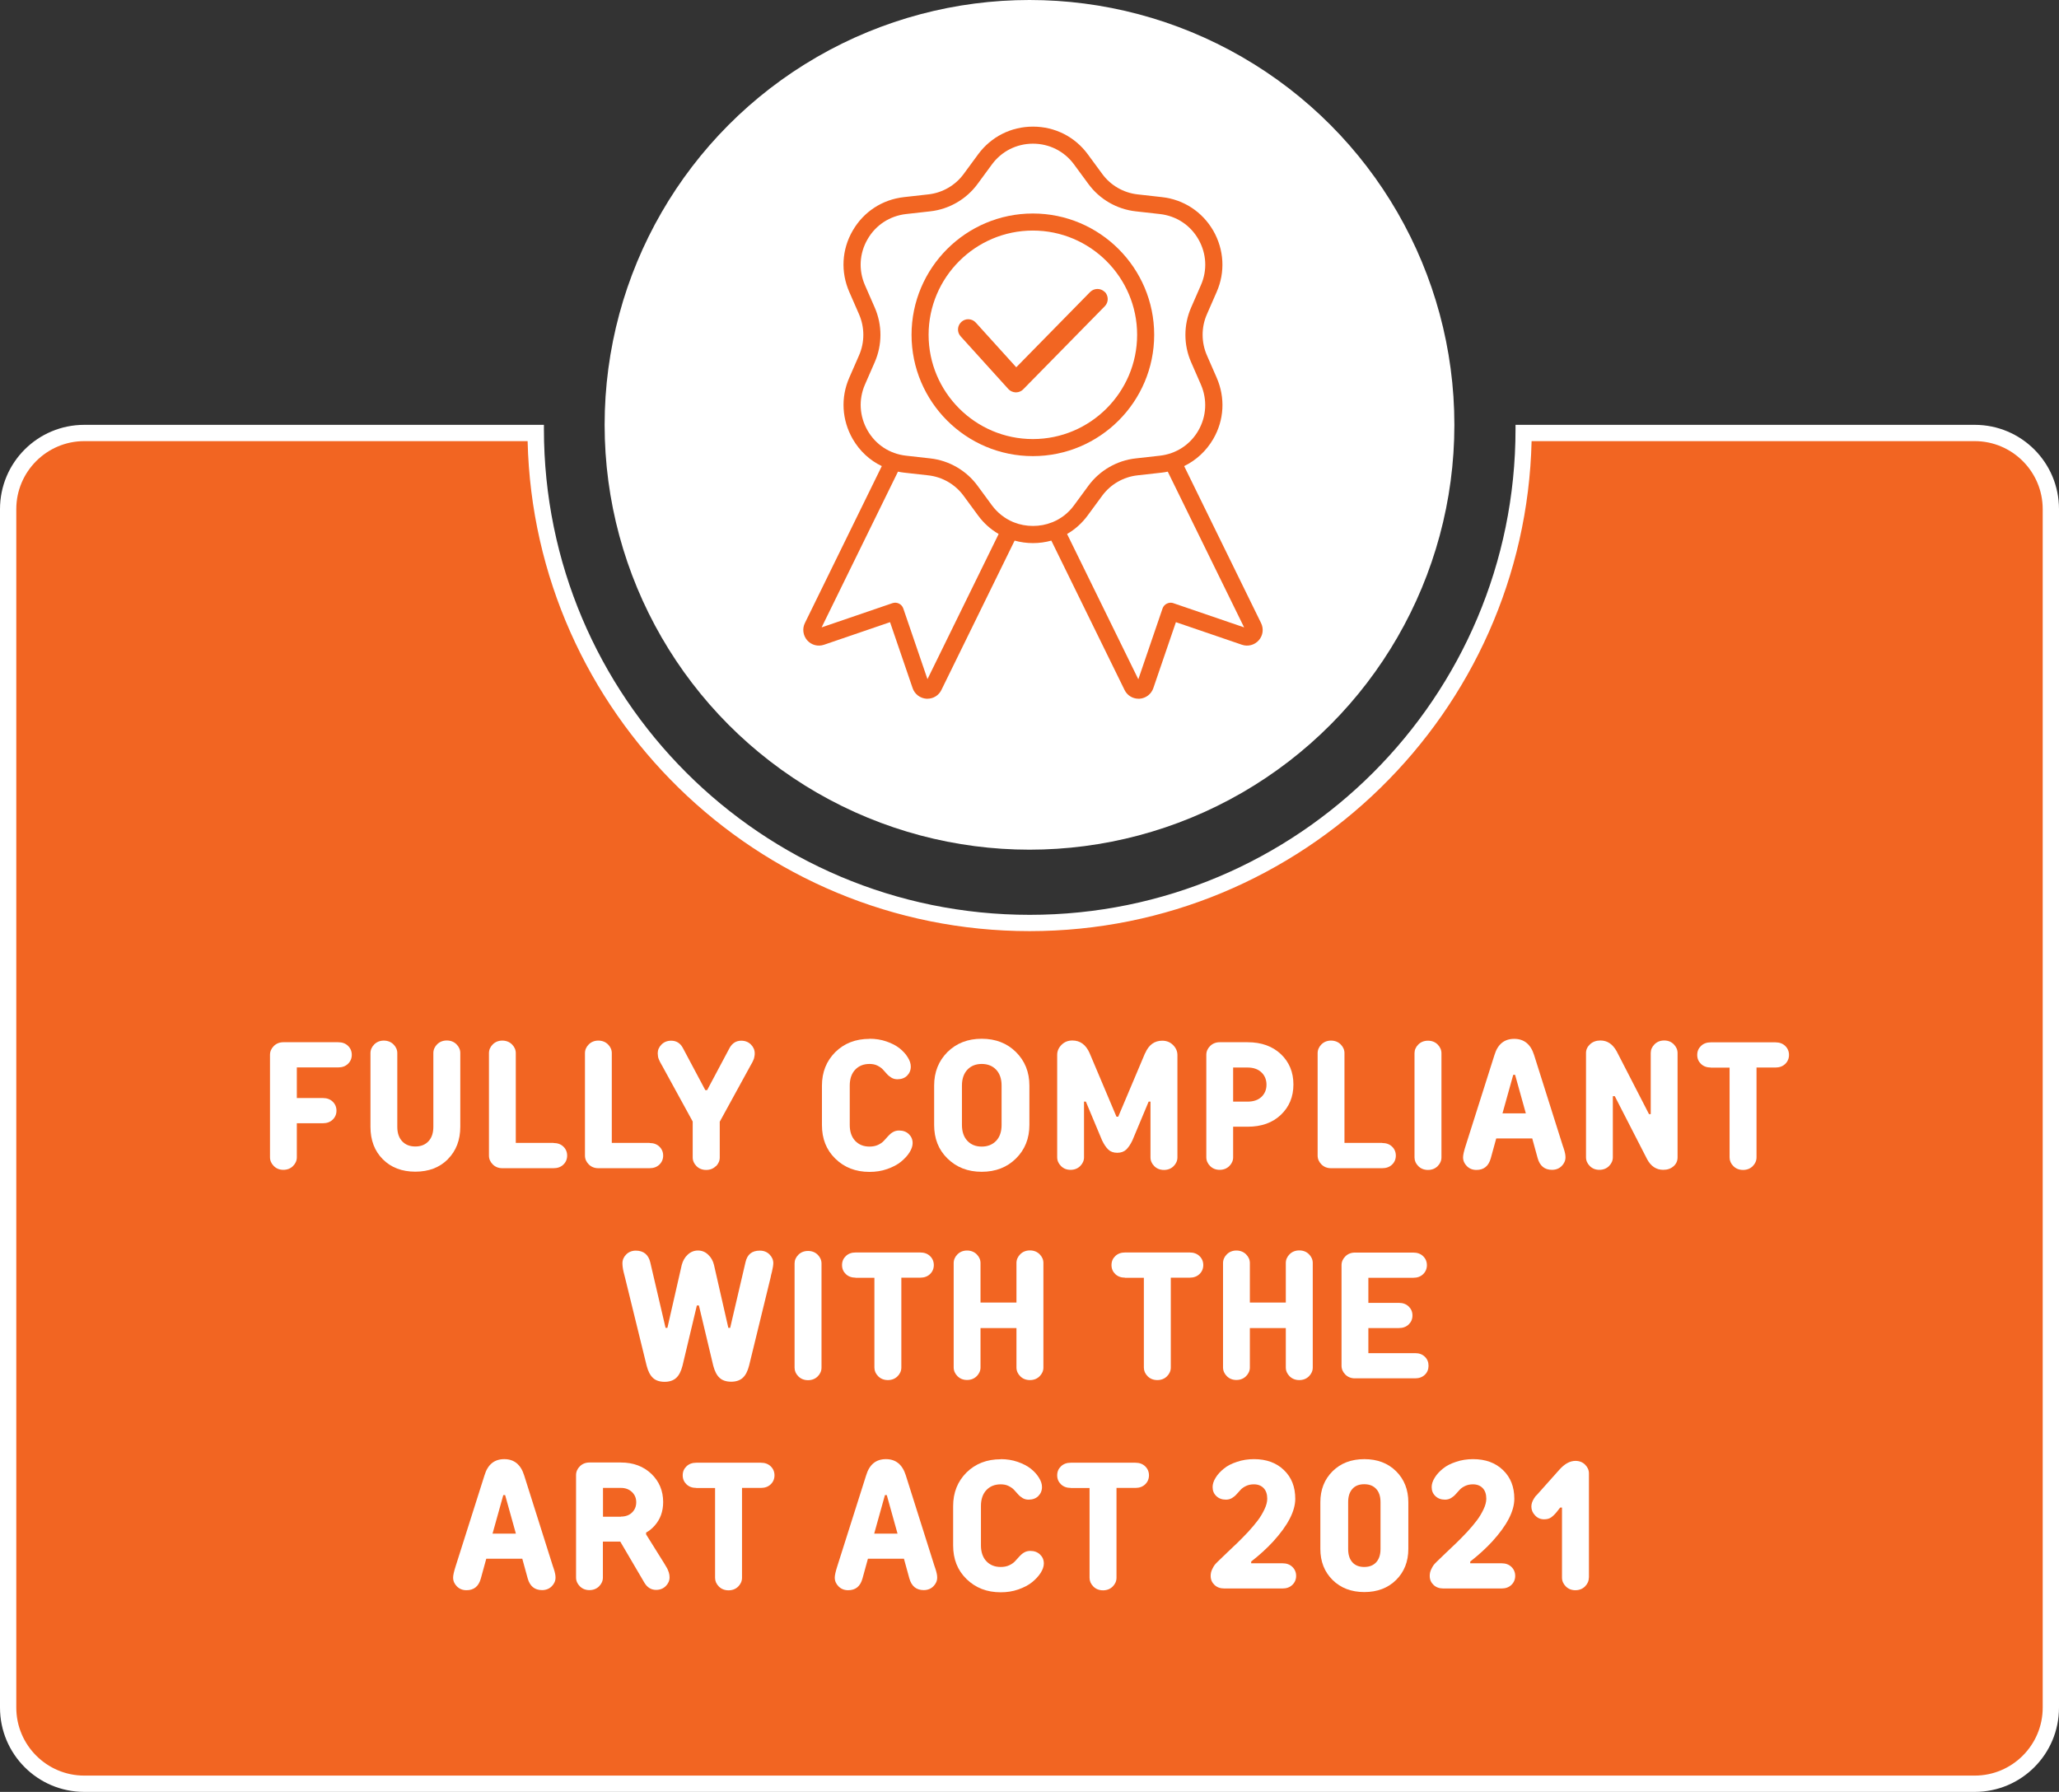
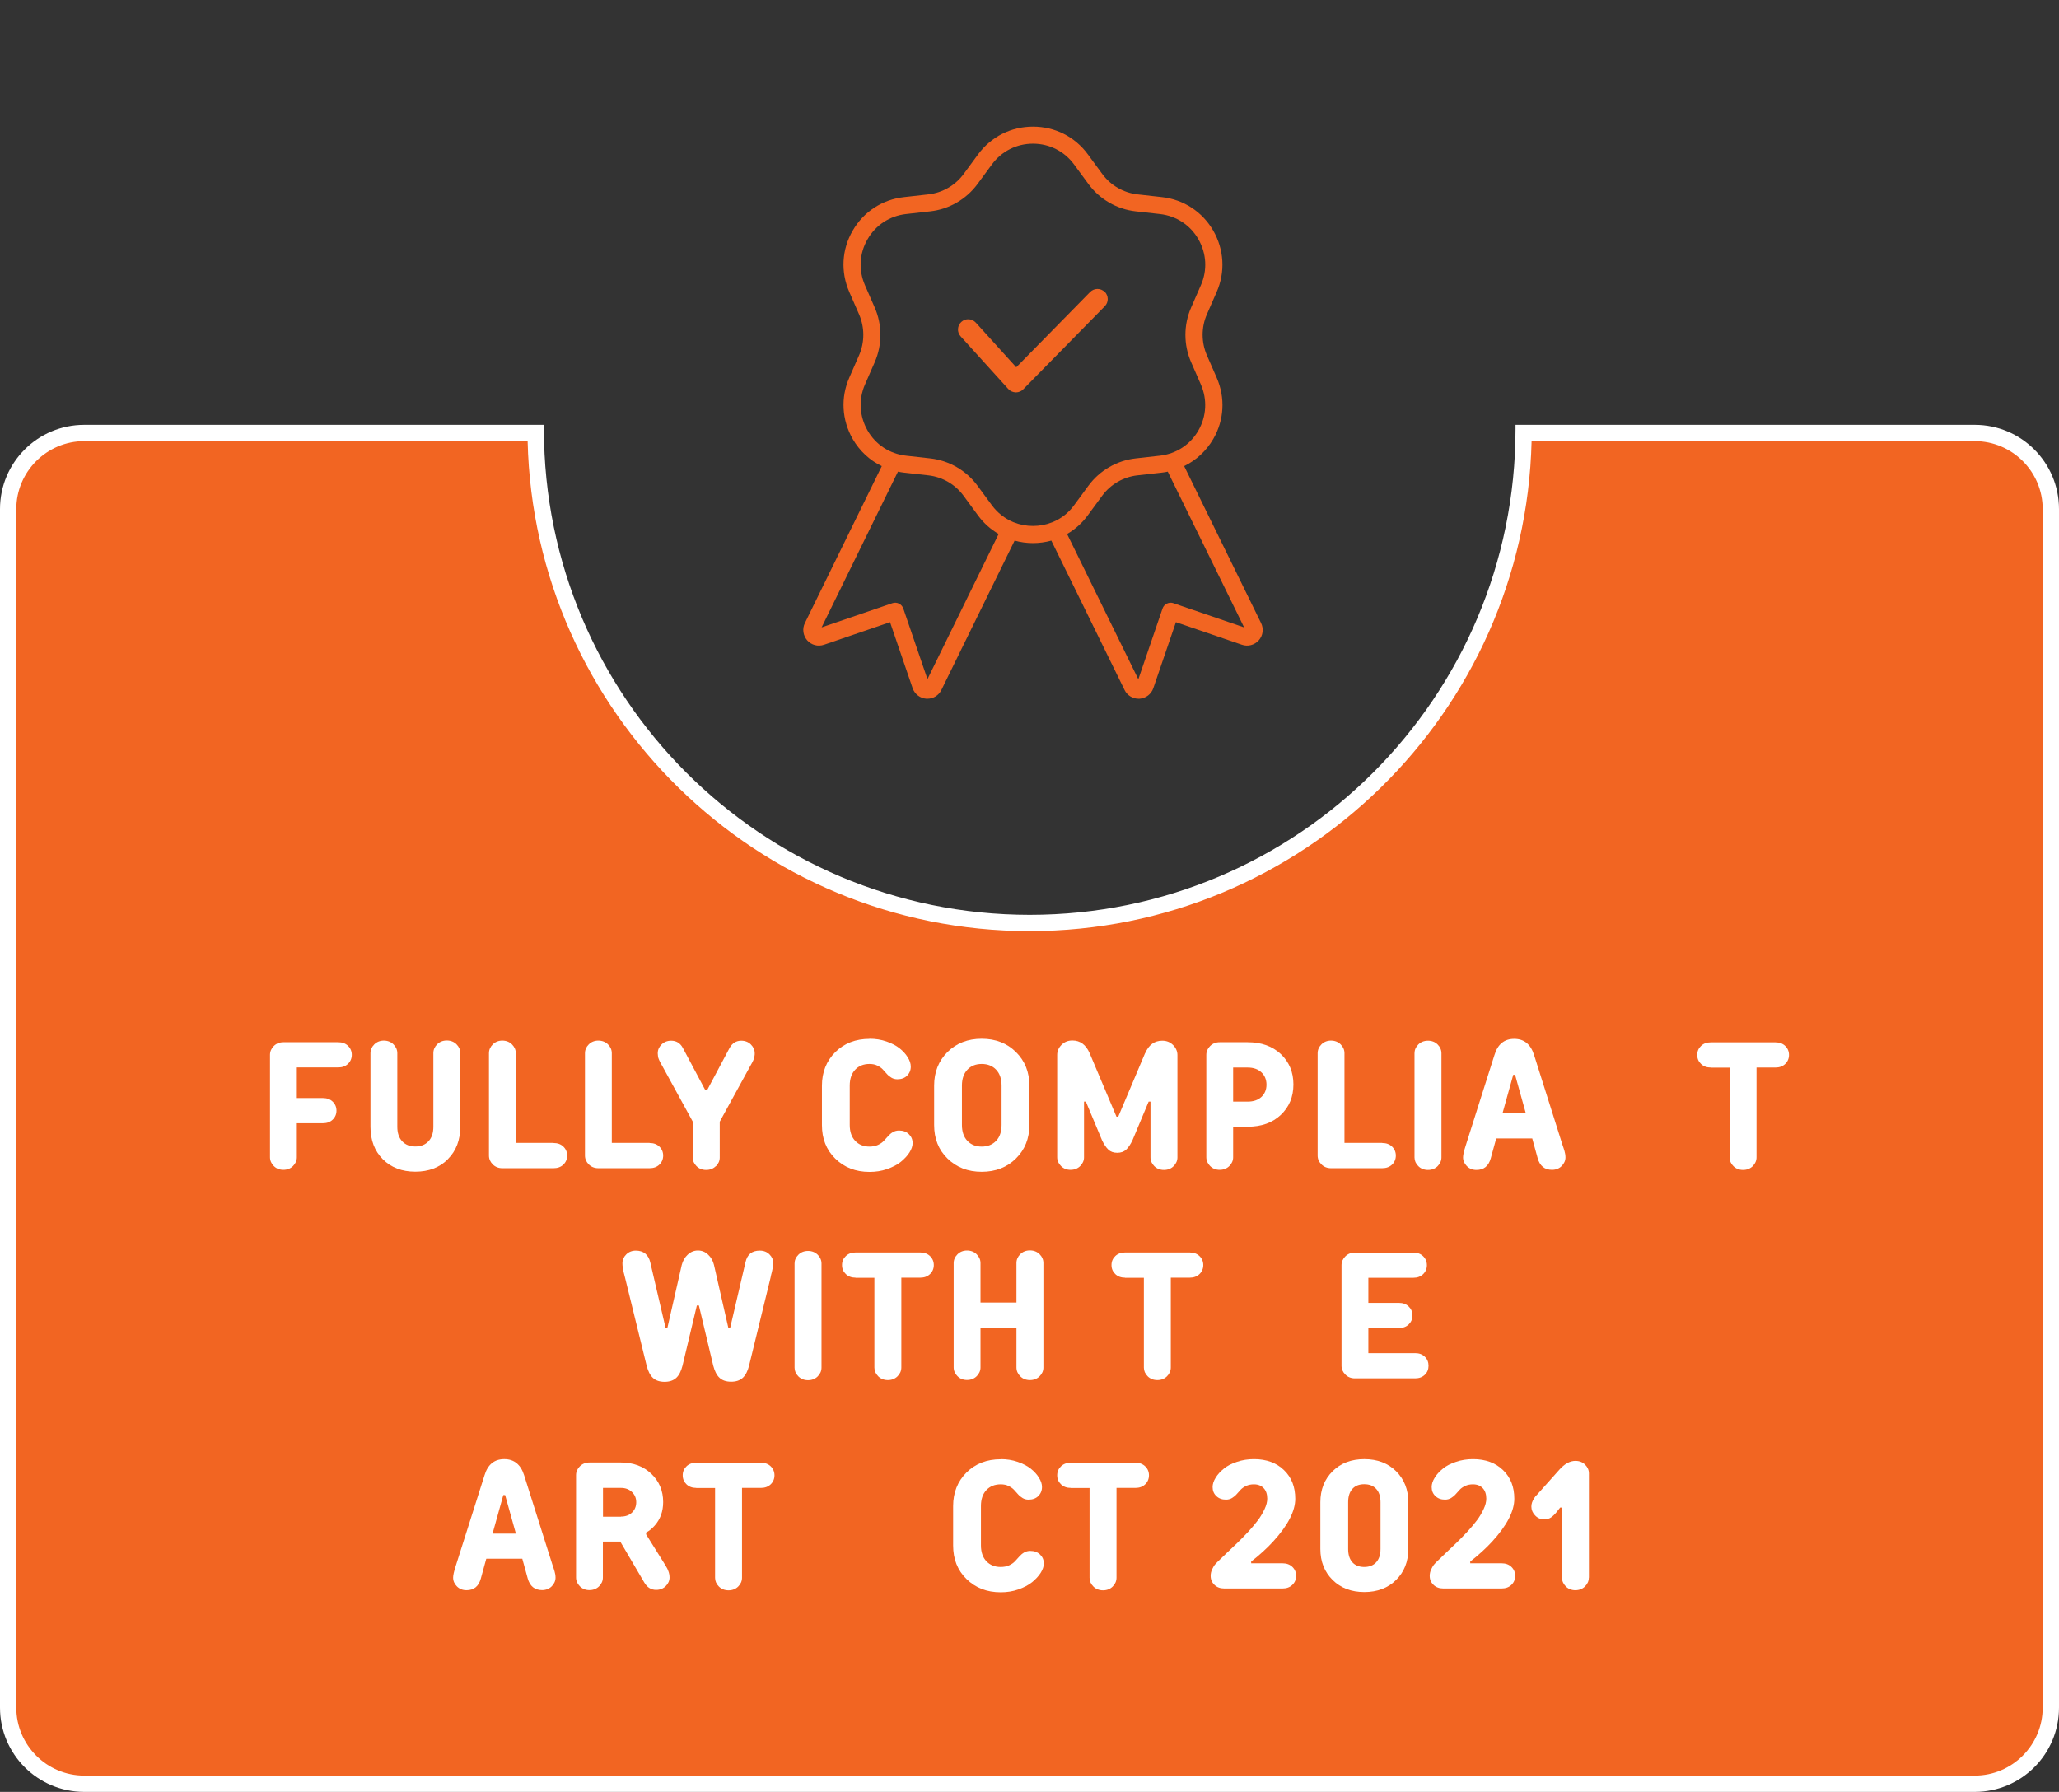
<svg xmlns="http://www.w3.org/2000/svg" id="b" viewBox="0 0 189.58 165">
  <rect x="0" y="0" width="189.58" height="165" fill="#333333" stroke="none" />
  <g id="c">
    <path d="m7.76,164.25c-3.86,0-7.01-3.14-7.01-7.01V46.88c0-3.86,3.14-7.01,7.01-7.01h41.55c.19,24.91,20.52,45.12,45.48,45.12s45.28-20.21,45.48-45.12h41.55c3.86,0,7.01,3.14,7.01,7.01v110.36c0,3.86-3.14,7.01-7.01,7.01H7.76Z" style="fill:#f26522;" />
    <path d="m27.33,98.3v2.81h2.4c.37,0,.67.11.9.33s.35.5.35.83-.12.61-.35.83-.53.33-.9.33h-2.4v3.14c0,.3-.12.57-.35.8-.23.23-.53.35-.89.35s-.65-.12-.88-.35-.35-.5-.35-.81v-9.43c0-.31.12-.58.35-.81.23-.23.53-.35.88-.35h5.05c.37,0,.67.11.9.33s.35.5.35.83-.12.61-.35.83-.53.33-.9.33h-3.8Z" style="fill:#fff;" />
    <path d="m41.23,106.75c-.76.76-1.76,1.14-2.99,1.14s-2.23-.38-2.99-1.14c-.76-.76-1.14-1.76-1.14-2.99v-6.78c0-.31.12-.58.35-.81.23-.23.53-.35.88-.35s.66.12.89.35c.23.23.35.5.35.8v6.78c0,.58.15,1.02.45,1.34.3.32.7.48,1.21.48s.91-.16,1.21-.48c.3-.32.45-.76.45-1.34v-6.78c0-.31.12-.58.35-.81.23-.23.53-.35.89-.35s.66.12.89.35c.23.23.35.5.35.8v6.78c0,1.23-.38,2.23-1.14,2.99Z" style="fill:#fff;" />
    <path d="m50.97,105.25c.37,0,.67.11.9.33s.35.5.35.83-.12.61-.35.83-.53.33-.9.33h-4.72c-.36,0-.65-.12-.88-.35-.23-.23-.35-.5-.35-.81v-9.43c0-.31.12-.58.35-.81.23-.23.53-.35.88-.35s.66.12.89.35c.23.23.35.5.35.8v8.27h3.47Z" style="fill:#fff;" />
    <path d="m59.81,105.25c.37,0,.67.11.9.33s.35.5.35.83-.12.61-.35.83-.53.33-.9.33h-4.72c-.36,0-.65-.12-.88-.35-.23-.23-.35-.5-.35-.81v-9.43c0-.31.12-.58.35-.81.23-.23.53-.35.88-.35s.66.12.89.35c.23.23.35.5.35.8v8.27h3.47Z" style="fill:#fff;" />
    <path d="m65.91,107.38c-.23.23-.53.35-.89.35s-.66-.12-.89-.35-.35-.5-.35-.81v-3.3l-2.81-5.13s-.05-.08-.09-.16c-.05-.08-.08-.14-.1-.18s-.05-.1-.08-.17c-.04-.08-.06-.15-.08-.2-.02-.06-.03-.12-.04-.21s-.02-.16-.02-.24c0-.3.12-.57.35-.8.23-.23.53-.35.89-.35.47,0,.83.22,1.07.66l2.07,3.89h.17l2.07-3.89c.25-.44.61-.66,1.07-.66.36,0,.66.12.89.35.23.23.35.5.35.81,0,.08,0,.16-.02.25-.01.08-.03.15-.04.2-.01.05-.04.12-.08.21s-.07.14-.08.17-.05.09-.1.18-.08.15-.09.16l-2.81,5.13v3.3c0,.3-.12.57-.35.8Z" style="fill:#fff;" />
    <path d="m80.06,95.65c.55,0,1.07.08,1.56.25.49.17.89.38,1.21.63.32.26.57.53.75.83.19.3.28.58.28.86,0,.33-.12.61-.34.83s-.53.33-.89.33c-.21,0-.4-.05-.56-.15-.16-.1-.3-.21-.42-.35-.12-.14-.24-.27-.37-.41s-.3-.25-.5-.35c-.2-.1-.44-.15-.72-.15-.55,0-.99.18-1.32.53-.33.35-.5.84-.5,1.46v3.63c0,.62.17,1.11.5,1.46.33.35.77.53,1.32.53.29,0,.55-.05.77-.15.22-.1.41-.23.54-.37.14-.15.27-.29.4-.44.13-.15.27-.27.44-.37.17-.1.36-.15.57-.15.37,0,.67.11.9.33.23.22.35.49.35.83,0,.27-.1.56-.29.86-.19.3-.46.59-.79.86s-.76.49-1.27.67c-.51.18-1.05.26-1.62.26-1.28,0-2.32-.41-3.15-1.22s-1.23-1.84-1.23-3.09v-3.63c0-1.24.41-2.27,1.23-3.09.82-.81,1.87-1.22,3.15-1.22Z" style="fill:#fff;" />
    <path d="m94.78,103.59c0,1.24-.41,2.27-1.24,3.09-.82.81-1.87,1.22-3.15,1.22s-2.32-.41-3.15-1.22-1.23-1.84-1.23-3.09v-3.63c0-1.24.41-2.27,1.23-3.09.82-.81,1.87-1.22,3.15-1.22s2.33.41,3.15,1.22c.82.81,1.24,1.84,1.24,3.09v3.63Zm-2.56-3.63c0-.62-.17-1.11-.5-1.46-.33-.35-.78-.53-1.33-.53s-.99.18-1.32.53c-.33.35-.5.84-.5,1.46v3.63c0,.62.17,1.11.5,1.46.33.35.77.53,1.32.53s.99-.18,1.33-.53c.33-.35.5-.84.5-1.46v-3.63Z" style="fill:#fff;" />
    <path d="m105.44,96.98c.33-.77.86-1.15,1.57-1.15.4,0,.73.13,1,.4s.4.58.4.92v9.43c0,.3-.12.57-.35.8-.23.23-.53.35-.89.35s-.66-.12-.89-.35-.35-.5-.35-.81v-5.13h-.17l-1.49,3.56c-.18.38-.38.67-.58.86-.2.19-.48.29-.82.29s-.62-.1-.82-.29c-.2-.19-.4-.48-.58-.86l-1.49-3.56h-.17v5.13c0,.3-.12.57-.35.8-.23.23-.53.35-.89.35s-.65-.12-.88-.35-.35-.5-.35-.81v-9.43c0-.34.13-.65.4-.92s.6-.4,1-.4c.72,0,1.24.39,1.58,1.15l2.48,5.87h.16l2.48-5.87Z" style="fill:#fff;" />
    <path d="m113.54,103.76v2.81c0,.3-.12.57-.35.8-.23.23-.53.35-.89.35s-.65-.12-.88-.35-.35-.5-.35-.81v-9.43c0-.31.12-.58.35-.81.23-.23.53-.35.88-.35h2.57c1.26,0,2.28.36,3.06,1.09.77.73,1.16,1.66,1.16,2.8s-.39,2.07-1.16,2.8-1.79,1.09-3.06,1.09h-1.33Zm1.33-2.32c.53,0,.96-.14,1.27-.43s.47-.67.47-1.13-.16-.85-.47-1.14-.73-.44-1.27-.44h-1.33v3.14h1.33Z" style="fill:#fff;" />
    <path d="m127.27,105.25c.37,0,.67.11.9.33s.35.5.35.83-.12.61-.35.83-.53.33-.9.33h-4.72c-.36,0-.65-.12-.88-.35-.23-.23-.35-.5-.35-.81v-9.43c0-.31.12-.58.35-.81.23-.23.53-.35.88-.35s.66.12.89.35c.23.23.35.5.35.8v8.27h3.47Z" style="fill:#fff;" />
    <path d="m132.72,106.57c0,.31-.12.58-.35.81s-.53.35-.89.35-.66-.12-.89-.35c-.23-.23-.35-.5-.35-.8v-9.6c0-.3.12-.57.35-.8.23-.23.53-.35.89-.35s.66.12.89.35c.23.23.35.5.35.81v9.6Z" style="fill:#fff;" />
    <path d="m137.76,104.84l-.5,1.82c-.2.72-.64,1.07-1.32,1.07-.36,0-.65-.12-.88-.35s-.35-.5-.35-.81c0-.22.08-.57.24-1.07l2.65-8.35c.3-1,.91-1.49,1.82-1.49s1.52.5,1.83,1.49l2.64,8.35.07.2c.04.13.07.23.09.29.02.06.04.15.06.26.02.12.03.22.03.32,0,.3-.12.57-.35.8-.23.23-.53.35-.89.35-.68,0-1.12-.36-1.32-1.07l-.5-1.82h-3.3Zm2.73-2.32l-.99-3.55h-.17l-.99,3.55h2.16Z" style="fill:#fff;" />
-     <path d="m148.5,100.95v5.62c0,.3-.12.57-.35.8-.23.23-.53.35-.89.35s-.65-.12-.88-.35-.35-.5-.35-.81v-9.6c0-.31.13-.58.38-.81.25-.23.57-.34.95-.34.63,0,1.12.33,1.49.99l2.98,5.79h.16v-5.63c0-.3.12-.57.35-.8.23-.23.53-.35.89-.35s.65.12.88.35c.23.23.35.5.35.81v9.6c0,.33-.12.6-.37.82s-.56.33-.95.33c-.64,0-1.14-.33-1.49-.99l-2.97-5.79h-.17Z" style="fill:#fff;" />
    <path d="m157.52,98.3c-.37,0-.67-.11-.9-.33s-.35-.49-.35-.83.12-.61.35-.83.53-.33.9-.33h5.95c.37,0,.67.11.9.33s.35.5.35.83-.12.61-.35.83-.53.33-.9.33h-1.74v8.27c0,.31-.12.58-.35.81s-.53.35-.89.35-.66-.12-.89-.35c-.23-.23-.35-.5-.35-.8v-8.27h-1.74Z" style="fill:#fff;" />
    <path d="m64.16,120.22l-1.32,5.54c-.13.51-.32.88-.58,1.12-.26.24-.62.36-1.07.36s-.82-.12-1.07-.36c-.26-.24-.45-.62-.58-1.12l-1.99-8.11-.13-.51c-.08-.33-.11-.6-.11-.82,0-.31.12-.58.35-.81.23-.23.53-.35.88-.35s.65.09.88.28c.22.19.37.45.45.79l1.41,6.04h.17l1.32-5.79c.1-.38.28-.7.55-.95.27-.25.58-.38.94-.38s.67.12.94.38c.27.25.45.57.54.95l1.32,5.79h.17l1.41-6.04c.16-.72.59-1.07,1.32-1.07.36,0,.66.12.89.35.23.23.35.5.35.8,0,.17-.04.44-.13.82-.05.17-.09.34-.12.51l-1.98,8.11c-.13.51-.32.88-.58,1.12-.26.24-.62.36-1.07.36s-.82-.12-1.07-.36c-.26-.24-.45-.62-.58-1.12l-1.32-5.54h-.16Z" style="fill:#fff;" />
    <path d="m75.64,125.93c0,.31-.12.58-.35.81s-.53.35-.89.35-.66-.12-.89-.35c-.23-.23-.35-.5-.35-.8v-9.6c0-.3.12-.57.35-.8.23-.23.53-.35.89-.35s.66.12.89.35c.23.23.35.5.35.81v9.6Z" style="fill:#fff;" />
    <path d="m78.78,117.65c-.37,0-.67-.11-.9-.33s-.35-.49-.35-.83.12-.61.35-.83.53-.33.9-.33h5.95c.37,0,.67.11.9.33s.35.5.35.83-.12.61-.35.83-.53.33-.9.33h-1.74v8.27c0,.31-.12.58-.35.81s-.53.35-.89.35-.66-.12-.89-.35c-.23-.23-.35-.5-.35-.8v-8.27h-1.74Z" style="fill:#fff;" />
    <path d="m96.07,125.93c0,.3-.12.57-.35.8-.23.23-.53.35-.89.35s-.66-.12-.89-.35-.35-.5-.35-.81v-3.63h-3.31v3.63c0,.3-.12.57-.35.8-.23.23-.53.35-.89.35s-.65-.12-.88-.35-.35-.5-.35-.81v-9.6c0-.31.12-.58.35-.81.23-.23.53-.35.88-.35s.66.12.89.35c.23.23.35.5.35.8v3.64h3.31v-3.64c0-.31.12-.58.35-.81.23-.23.53-.35.89-.35s.66.12.89.35c.23.23.35.5.35.8v9.6Z" style="fill:#fff;" />
    <path d="m103.59,117.65c-.37,0-.67-.11-.9-.33s-.35-.49-.35-.83.12-.61.35-.83.53-.33.9-.33h5.95c.37,0,.67.11.9.33s.35.5.35.83-.12.61-.35.83-.53.33-.9.33h-1.74v8.27c0,.31-.12.58-.35.81s-.53.35-.89.35-.66-.12-.89-.35c-.23-.23-.35-.5-.35-.8v-8.27h-1.74Z" style="fill:#fff;" />
-     <path d="m120.87,125.93c0,.3-.12.57-.35.8-.23.23-.53.35-.89.35s-.66-.12-.89-.35-.35-.5-.35-.81v-3.63h-3.31v3.63c0,.3-.12.57-.35.8-.23.23-.53.35-.89.35s-.65-.12-.88-.35-.35-.5-.35-.81v-9.6c0-.31.12-.58.35-.81.23-.23.53-.35.88-.35s.66.12.89.35c.23.23.35.5.35.8v3.64h3.31v-3.64c0-.31.12-.58.35-.81.23-.23.53-.35.89-.35s.66.12.89.35c.23.23.35.5.35.8v9.6Z" style="fill:#fff;" />
    <path d="m125.99,117.65v2.32h2.81c.37,0,.67.11.9.33.23.22.35.49.35.83s-.12.61-.35.83c-.23.22-.53.33-.9.33h-2.81v2.31h4.31c.37,0,.66.11.89.33.23.22.34.5.34.83s-.11.61-.34.83c-.23.22-.53.33-.89.33h-5.55c-.36,0-.65-.12-.88-.35-.23-.23-.35-.5-.35-.81v-9.26c0-.31.12-.58.35-.81.23-.23.53-.35.88-.35h5.38c.37,0,.67.11.9.33s.35.5.35.83-.12.61-.35.83-.53.33-.9.33h-4.14Z" style="fill:#fff;" />
    <path d="m44.77,143.54l-.5,1.82c-.2.72-.64,1.07-1.32,1.07-.36,0-.65-.12-.88-.35s-.35-.5-.35-.81c0-.22.08-.57.24-1.07l2.65-8.35c.3-1,.91-1.49,1.82-1.49s1.52.5,1.83,1.49l2.64,8.35.07.2c.04.13.07.23.09.29.02.06.04.15.06.26.02.12.03.22.03.32,0,.3-.12.57-.35.8-.23.23-.53.35-.89.35-.68,0-1.12-.36-1.32-1.07l-.5-1.82h-3.3Zm2.73-2.32l-.99-3.55h-.17l-.99,3.55h2.16Z" style="fill:#fff;" />
    <path d="m55.51,141.97v3.3c0,.3-.12.57-.35.8-.23.23-.53.35-.89.35s-.65-.12-.88-.35-.35-.5-.35-.81v-9.43c0-.31.12-.58.35-.81.23-.23.53-.35.88-.35h2.9c1.14,0,2.07.35,2.8,1.04.72.69,1.09,1.56,1.09,2.6,0,.86-.26,1.59-.79,2.18-.25.28-.51.49-.78.63v.17l1.65,2.64c.14.23.24.4.29.49.05.1.1.22.15.37s.07.3.07.46c0,.3-.12.57-.35.8-.23.23-.53.35-.89.35-.45,0-.81-.22-1.07-.65l-2.23-3.8h-1.58Zm1.66-2.32c.42,0,.76-.12,1.02-.37.26-.25.39-.57.39-.95s-.13-.69-.39-.94c-.26-.25-.6-.38-1.01-.38h-1.66v2.65h1.66Z" style="fill:#fff;" />
    <path d="m64.11,137.01c-.37,0-.67-.11-.9-.33s-.35-.49-.35-.83.12-.61.35-.83.53-.33.9-.33h5.95c.37,0,.67.11.9.33s.35.5.35.83-.12.61-.35.83-.53.33-.9.33h-1.74v8.27c0,.31-.12.58-.35.81s-.53.35-.89.35-.66-.12-.89-.35c-.23-.23-.35-.5-.35-.8v-8.27h-1.74Z" style="fill:#fff;" />
-     <path d="m79.91,143.54l-.5,1.82c-.2.72-.64,1.07-1.32,1.07-.36,0-.65-.12-.88-.35s-.35-.5-.35-.81c0-.22.08-.57.24-1.07l2.65-8.35c.3-1,.91-1.49,1.82-1.49s1.52.5,1.83,1.49l2.64,8.35.07.2c.04.13.07.23.09.29.02.06.04.15.06.26.02.12.03.22.03.32,0,.3-.12.57-.35.8-.23.23-.53.35-.89.35-.68,0-1.12-.36-1.32-1.07l-.5-1.82h-3.3Zm2.73-2.32l-.99-3.55h-.17l-.99,3.55h2.16Z" style="fill:#fff;" />
    <path d="m92.14,134.36c.55,0,1.07.08,1.56.25.49.17.89.38,1.21.63.32.26.57.53.75.83.19.3.28.58.28.86,0,.33-.12.61-.34.83s-.53.33-.89.33c-.21,0-.4-.05-.56-.15-.16-.1-.3-.21-.42-.35-.12-.14-.24-.27-.37-.41s-.3-.25-.5-.35c-.2-.1-.44-.15-.72-.15-.55,0-.99.18-1.32.53-.33.35-.5.84-.5,1.46v3.63c0,.62.17,1.11.5,1.46.33.35.77.53,1.32.53.29,0,.55-.05.77-.15.22-.1.41-.23.54-.37.14-.15.27-.29.4-.44.13-.15.27-.27.44-.37.17-.1.36-.15.57-.15.37,0,.67.11.9.33.23.22.35.49.35.83,0,.27-.1.56-.29.86-.19.3-.46.59-.79.86s-.76.49-1.27.67c-.51.18-1.05.26-1.62.26-1.28,0-2.32-.41-3.15-1.22s-1.23-1.84-1.23-3.09v-3.63c0-1.24.41-2.27,1.23-3.09.82-.81,1.87-1.22,3.15-1.22Z" style="fill:#fff;" />
    <path d="m98.59,137.01c-.37,0-.67-.11-.9-.33s-.35-.49-.35-.83.12-.61.35-.83.53-.33.9-.33h5.95c.37,0,.67.11.9.33s.35.5.35.83-.12.61-.35.83-.53.33-.9.33h-1.74v8.27c0,.31-.12.58-.35.81s-.53.35-.89.35-.66-.12-.89-.35c-.23-.23-.35-.5-.35-.8v-8.27h-1.74Z" style="fill:#fff;" />
    <path d="m119.26,138c0,1.15-.68,2.46-2.04,3.95-.58.63-1.25,1.24-2.02,1.84v.16h2.89c.37,0,.67.11.9.33s.35.5.35.83-.12.61-.35.83-.53.33-.9.33h-5.37c-.37,0-.67-.11-.9-.33s-.35-.49-.35-.83c0-.2.04-.4.13-.59s.17-.33.24-.42c.07-.09.17-.19.29-.31.16-.16.43-.42.81-.78.38-.36.71-.67,1-.95s.61-.61.98-1c.36-.39.66-.75.9-1.07.24-.32.44-.66.61-1.02.17-.36.25-.68.25-.97,0-.41-.11-.74-.33-.97-.22-.23-.52-.35-.9-.35-.27,0-.51.05-.72.15-.21.1-.37.21-.5.35s-.25.27-.37.41c-.12.14-.26.25-.42.35-.17.1-.35.15-.56.15-.37,0-.66-.11-.89-.33s-.34-.49-.34-.83c0-.27.09-.56.28-.86.18-.3.43-.57.75-.83.31-.26.72-.47,1.21-.63.49-.17,1.02-.25,1.57-.25,1.15,0,2.07.34,2.76,1.01.7.67,1.04,1.55,1.04,2.64Z" style="fill:#fff;" />
    <path d="m121.57,138.33c0-1.16.38-2.12,1.13-2.86.75-.74,1.72-1.11,2.92-1.11s2.17.37,2.92,1.11c.75.74,1.13,1.7,1.13,2.86v4.3c0,1.16-.38,2.12-1.13,2.86s-1.73,1.11-2.92,1.11-2.17-.37-2.92-1.11-1.13-1.7-1.13-2.86v-4.3Zm5.54,0c0-.53-.13-.94-.4-1.23s-.63-.43-1.1-.43-.83.14-1.09.43c-.26.29-.39.69-.39,1.23v4.3c0,.53.13.94.39,1.23.26.29.63.43,1.09.43s.83-.14,1.1-.43c.26-.29.4-.69.4-1.23v-4.3Z" style="fill:#fff;" />
    <path d="m139.43,138c0,1.15-.68,2.46-2.04,3.95-.58.63-1.25,1.24-2.02,1.84v.16h2.89c.37,0,.67.11.9.33s.35.5.35.83-.12.61-.35.83-.53.33-.9.33h-5.37c-.37,0-.67-.11-.9-.33s-.35-.49-.35-.83c0-.2.04-.4.13-.59s.17-.33.24-.42c.07-.09.17-.19.29-.31.16-.16.43-.42.81-.78.38-.36.71-.67,1-.95s.61-.61.98-1c.36-.39.66-.75.9-1.07.24-.32.44-.66.61-1.02.17-.36.25-.68.25-.97,0-.41-.11-.74-.33-.97-.22-.23-.52-.35-.9-.35-.27,0-.51.05-.72.15-.21.1-.37.21-.5.35s-.25.27-.37.41c-.12.14-.26.25-.42.35-.17.1-.35.15-.56.15-.37,0-.66-.11-.89-.33s-.34-.49-.34-.83c0-.27.09-.56.28-.86.18-.3.43-.57.75-.83.31-.26.72-.47,1.21-.63.49-.17,1.02-.25,1.57-.25,1.15,0,2.07.34,2.76,1.01.7.67,1.04,1.55,1.04,2.64Z" style="fill:#fff;" />
    <path d="m146.29,145.28c0,.3-.12.57-.35.8-.23.23-.53.35-.89.35s-.65-.12-.88-.35c-.23-.23-.35-.5-.35-.81v-6.45h-.17l-.33.42c-.17.21-.34.37-.51.49-.17.12-.39.17-.65.17-.32,0-.6-.12-.82-.36-.23-.24-.34-.51-.34-.81,0-.25.08-.5.25-.76.08-.13.16-.24.25-.31l2.07-2.32c.49-.55.98-.82,1.49-.82.36,0,.66.12.89.35.23.23.35.5.35.8v9.6Z" style="fill:#fff;" />
    <path d="m181.82,40.62c3.45,0,6.26,2.81,6.26,6.26v110.36c0,3.45-2.81,6.26-6.26,6.26H7.76c-3.45,0-6.26-2.81-6.26-6.26V46.88c0-3.45,2.81-6.26,6.26-6.26h40.82c.59,24.98,21.1,45.12,46.22,45.12s45.63-20.14,46.22-45.12h40.82m0-1.5h-42.3c0,.13,0,.26,0,.39,0,24.7-20.03,44.73-44.73,44.73s-44.73-20.03-44.73-44.73c0-.13,0-.26,0-.39H7.76c-4.29,0-7.76,3.47-7.76,7.76v110.36c0,4.28,3.47,7.76,7.76,7.76h174.06c4.29,0,7.76-3.47,7.76-7.76V46.88c0-4.29-3.47-7.76-7.76-7.76h0Z" style="fill:#fff;" />
-     <circle cx="94.79" cy="39.12" r="39.12" style="fill:#fff;" />
-     <path d="m106.27,30.83c0-6.16-5.01-11.17-11.17-11.17s-11.17,5.01-11.17,11.17,5.01,11.17,11.17,11.17,11.17-5.01,11.17-11.17Zm-20.77,0c0-5.29,4.31-9.6,9.6-9.6s9.6,4.31,9.6,9.6-4.31,9.6-9.6,9.6-9.6-4.31-9.6-9.6Z" style="fill:#f26522;" />
    <path d="m101.71,26.88c-.37-.37-.97-.36-1.34.01l-6.8,6.93-3.72-4.11c-.35-.39-.95-.42-1.33-.07-.39.35-.42.95-.07,1.33l4.39,4.85c.17.19.42.3.68.31,0,0,.01,0,.02,0,.25,0,.5-.1.67-.28l7.51-7.65c.37-.37.36-.97-.01-1.34Z" style="fill:#f26522;" />
    <path d="m116.11,57.37l-7.08-14.45c1.11-.54,2.04-1.4,2.68-2.5,1.01-1.74,1.12-3.8.31-5.65l-.9-2.06c-.52-1.2-.52-2.57,0-3.76l.9-2.06c.81-1.84.69-3.9-.31-5.65-1.01-1.74-2.73-2.87-4.73-3.09l-2.23-.25c-1.3-.14-2.49-.83-3.26-1.88l-1.33-1.81c-1.19-1.62-3.03-2.55-5.05-2.55s-3.85.93-5.05,2.55l-1.33,1.81c-.77,1.05-1.96,1.74-3.26,1.88l-2.23.25c-2,.22-3.73,1.35-4.73,3.09-1.01,1.74-1.12,3.8-.31,5.65l.9,2.06c.52,1.2.52,2.57,0,3.76l-.9,2.06c-.81,1.84-.69,3.9.31,5.65.64,1.11,1.57,1.97,2.68,2.5l-7.08,14.45c-.26.52-.17,1.15.21,1.59.39.44.99.6,1.55.41l6.08-2.08,2.08,6.08c.19.55.69.93,1.27.97.03,0,.06,0,.09,0,.55,0,1.05-.31,1.29-.81l6.74-13.75c.54.15,1.11.23,1.69.23s1.15-.08,1.69-.23l6.74,13.75c.24.5.74.81,1.29.81.03,0,.06,0,.09,0,.58-.04,1.08-.42,1.27-.97l2.08-6.08,6.08,2.08c.55.19,1.16.03,1.55-.41.39-.44.47-1.06.21-1.59Zm-30.71,5.18l-2.23-6.52c-.14-.41-.59-.63-1-.49l-6.52,2.23,7.03-14.34c.18.04.37.07.55.09l2.23.25c1.3.14,2.49.83,3.26,1.88l1.33,1.81c.52.71,1.17,1.29,1.9,1.71l-6.56,13.38Zm7.96-14.45h0s-.06-.02-.08-.03c-.76-.32-1.44-.85-1.95-1.54l-1.33-1.81c-1.03-1.4-2.62-2.32-4.35-2.51l-2.23-.25c-1.5-.17-2.79-1.01-3.54-2.32-.75-1.31-.84-2.85-.24-4.23l.9-2.06c.7-1.6.7-3.43,0-5.03l-.9-2.06c-.6-1.38-.52-2.92.24-4.23.75-1.31,2.05-2.15,3.54-2.32l2.23-.25c1.73-.19,3.32-1.11,4.35-2.51l1.33-1.81c.89-1.21,2.27-1.91,3.78-1.91s2.89.7,3.78,1.91l1.33,1.81c1.03,1.4,2.62,2.32,4.35,2.51l2.23.25c1.5.17,2.79,1.01,3.54,2.32.75,1.31.84,2.85.23,4.23l-.9,2.06c-.7,1.6-.7,3.43,0,5.03l.9,2.06c.6,1.38.52,2.92-.23,4.23-.75,1.31-2.05,2.15-3.54,2.32l-2.23.25c-1.73.19-3.32,1.11-4.35,2.51l-1.33,1.81c-.51.7-1.18,1.22-1.95,1.54-.03.01-.06.02-.08.03h0c-.55.22-1.14.33-1.75.33s-1.2-.11-1.75-.33Zm14.68,7.44c-.2-.07-.41-.05-.6.04-.19.09-.33.25-.4.45l-2.23,6.52-6.56-13.38c.73-.42,1.38-1,1.9-1.71l1.33-1.81c.77-1.05,1.96-1.74,3.26-1.88l2.23-.25c.19-.02.37-.05.55-.09l7.03,14.34-6.52-2.23Z" style="fill:#f26522;" />
  </g>
</svg>